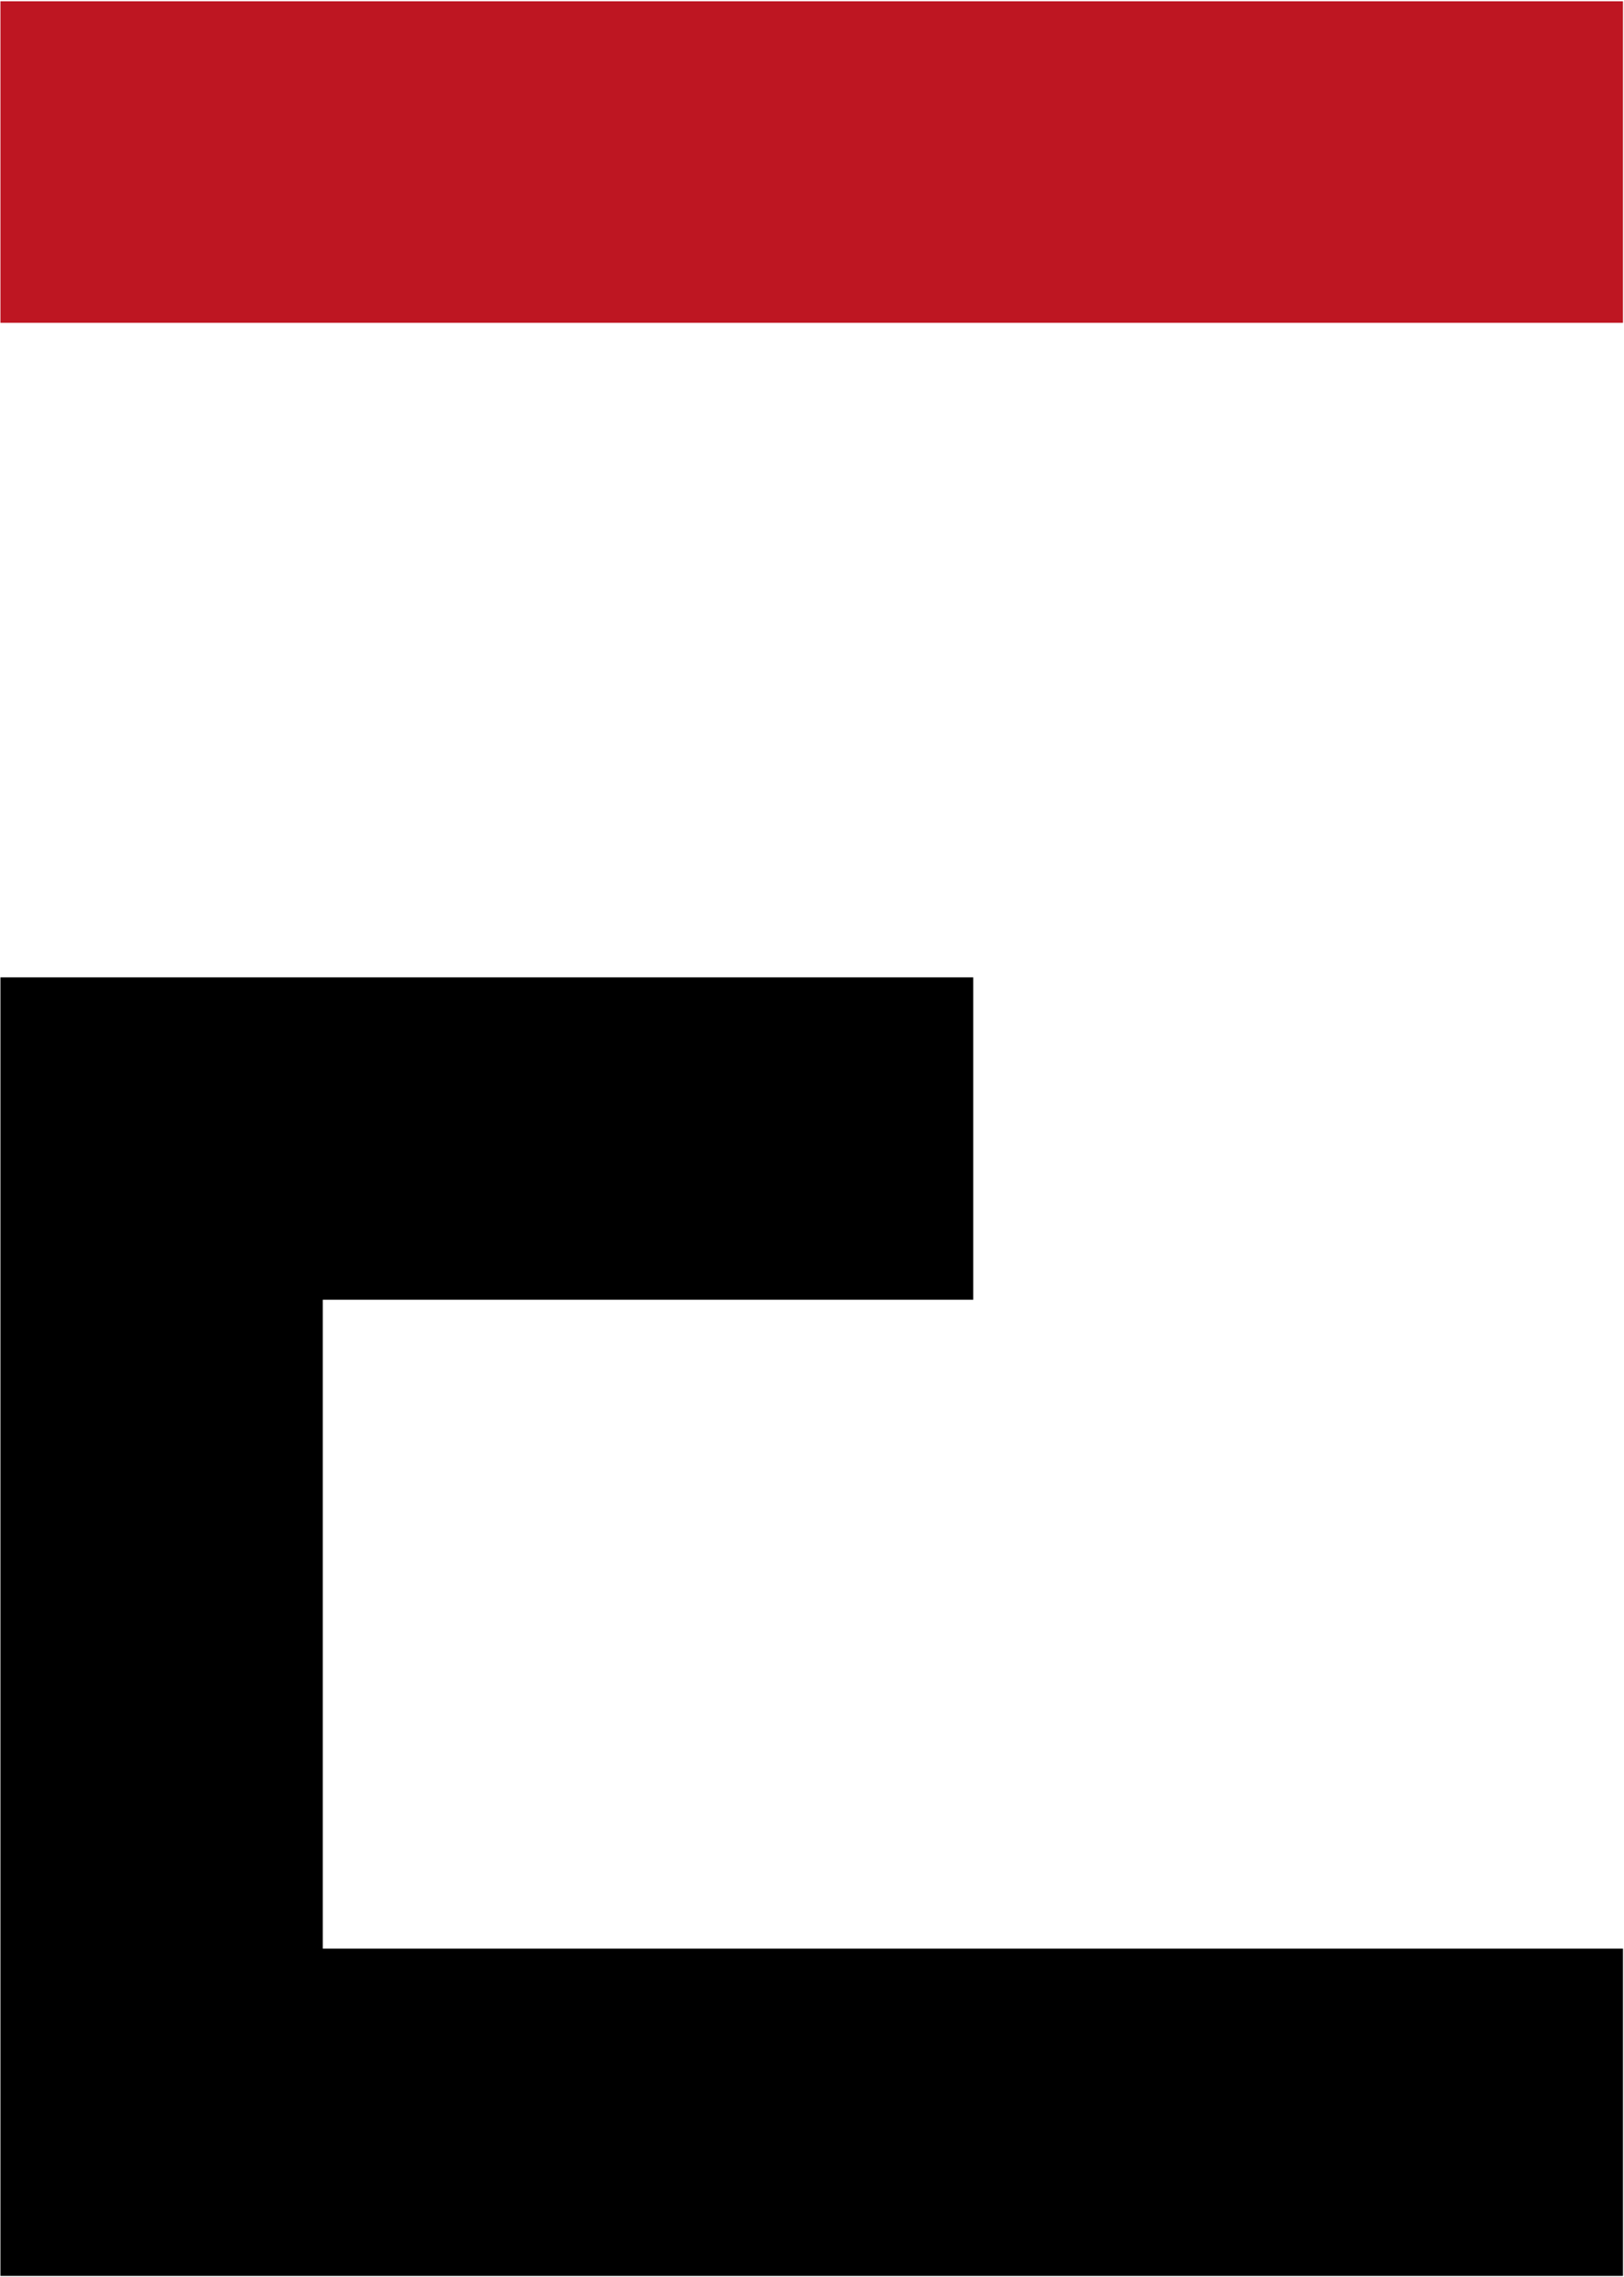
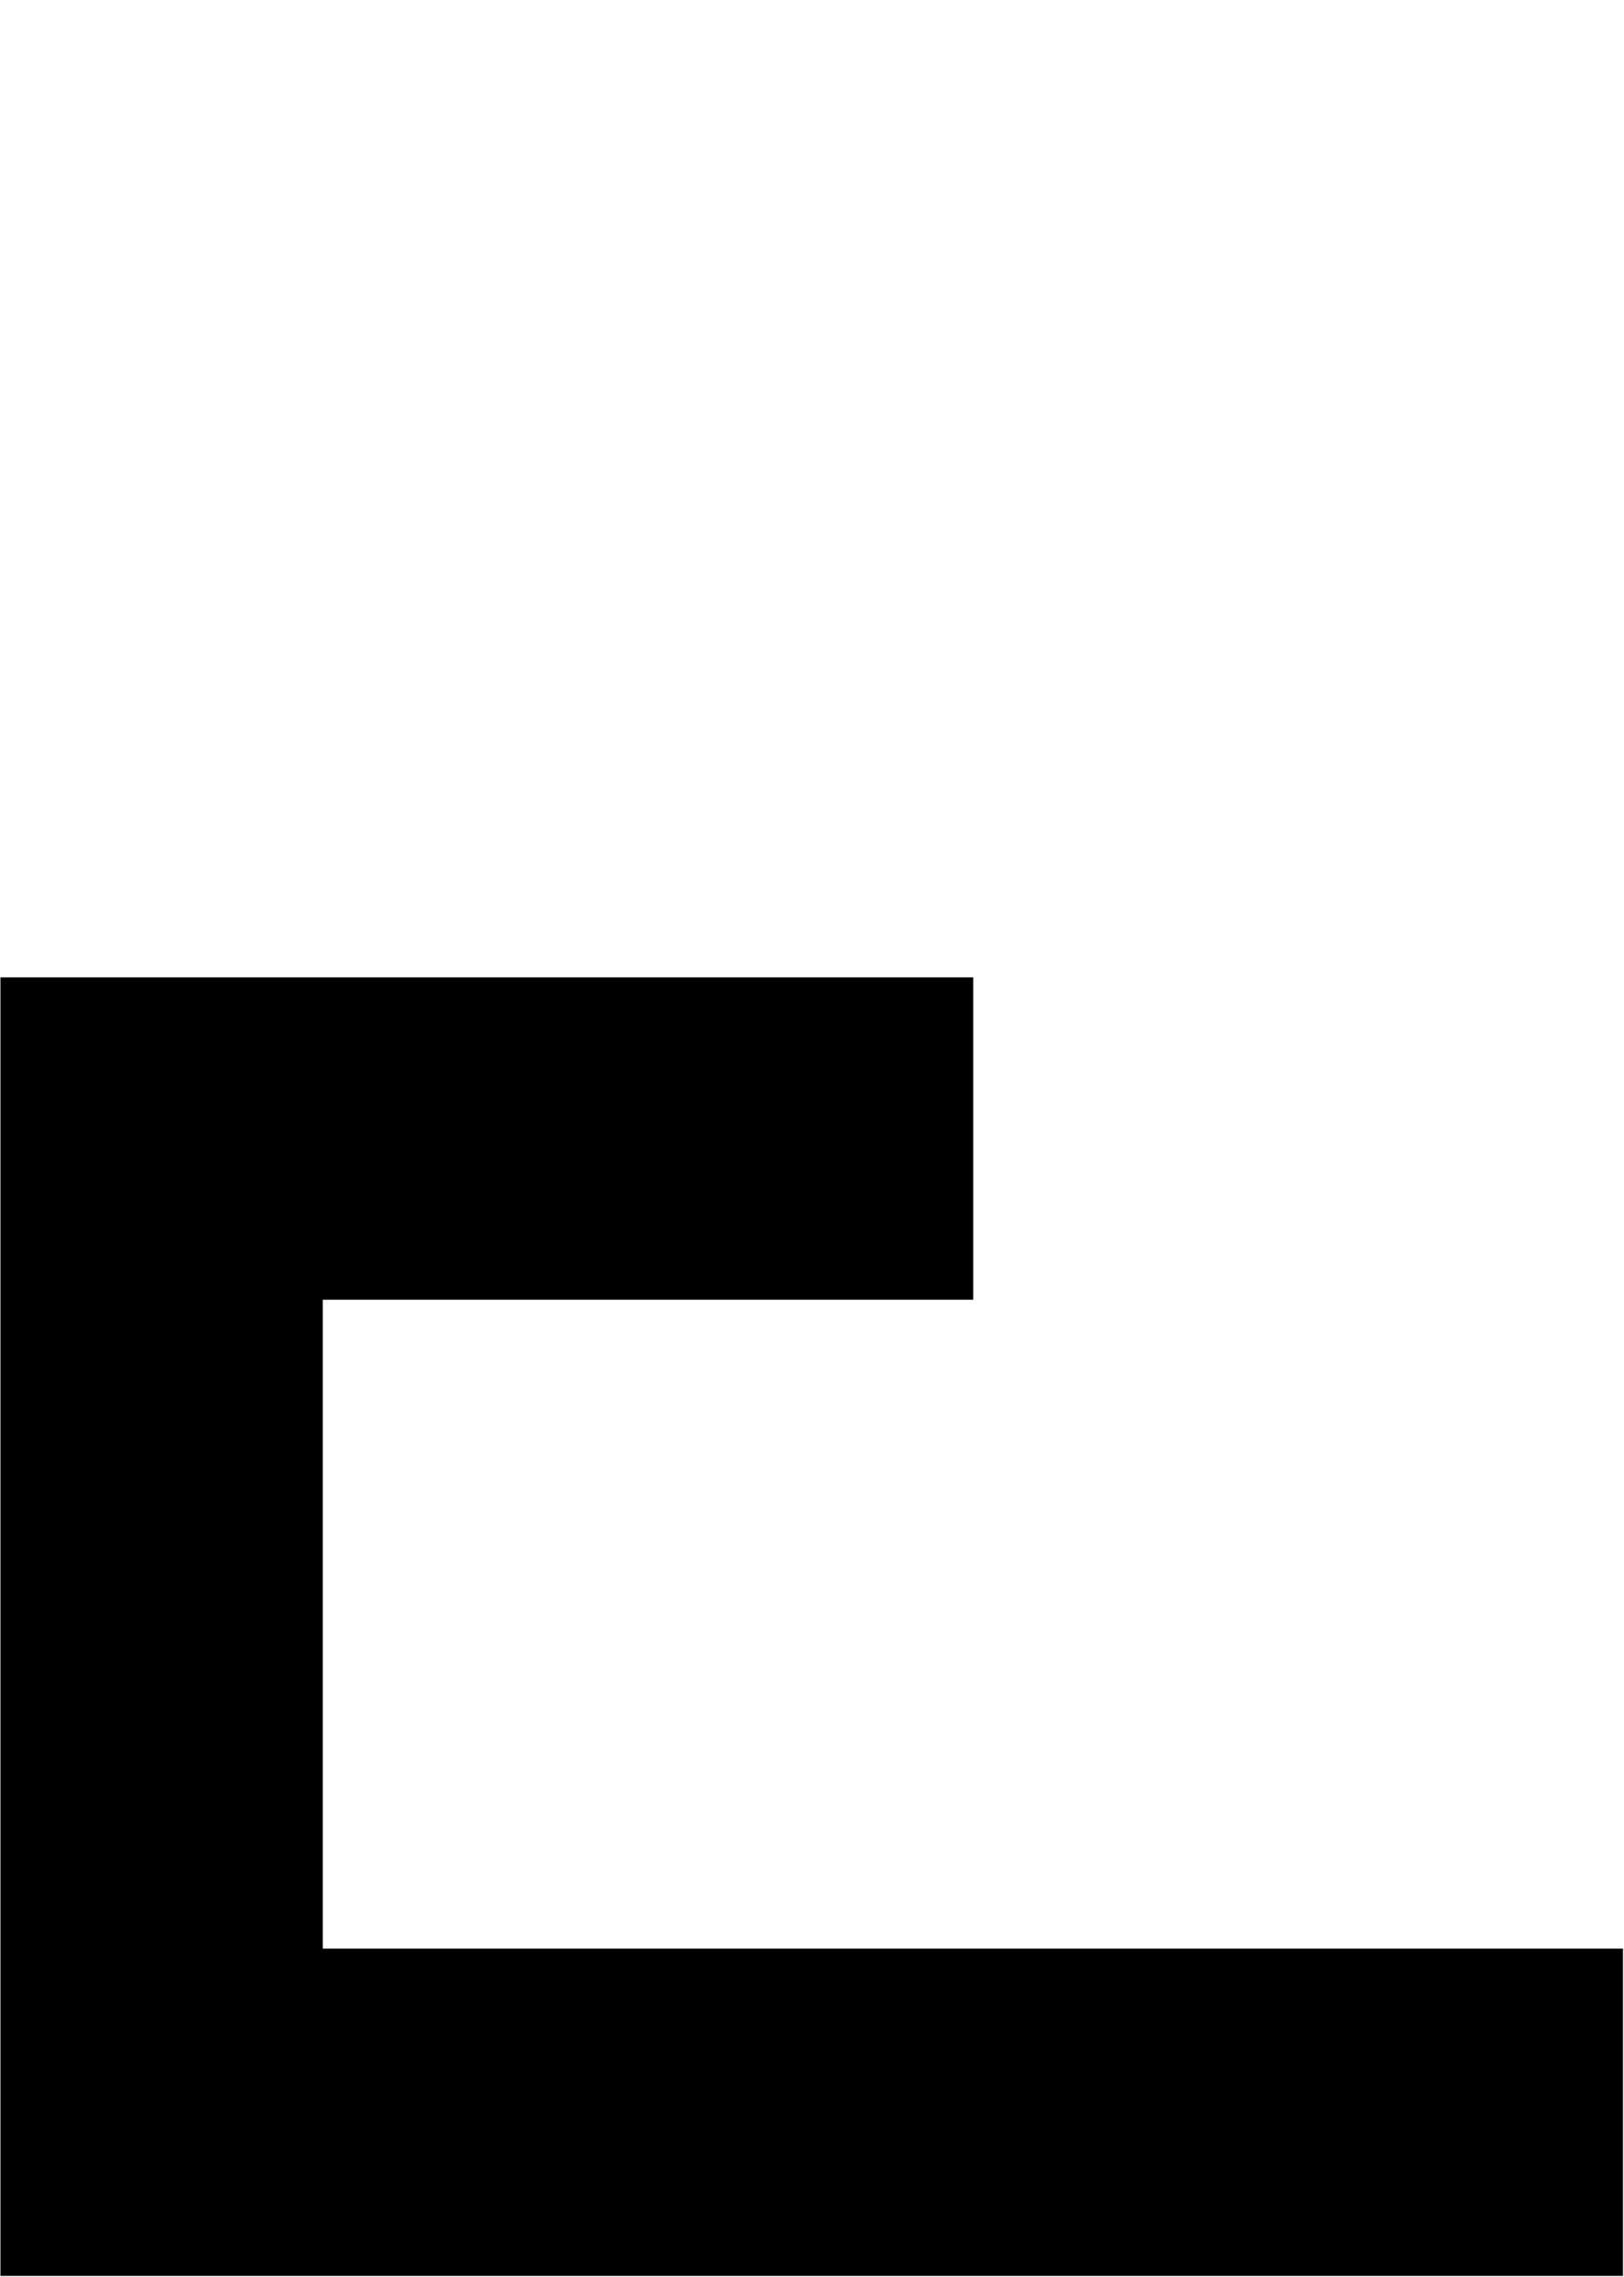
<svg xmlns="http://www.w3.org/2000/svg" version="1.2" viewBox="0 0 1122 1573" width="1122" height="1573">
  <title>LSS</title>
  <style>
		.s0 { fill: #000000 } 
		.s1 { fill: #be1622 } 
	</style>
  <g id="Clip-Path: Clip-Path: Page 1" clip-path="url(#cp1)">
    <g id="Clip-Path: Page 1">
      <g id="Page 1">
        <path id="Path 6" class="s0" d="m223 897.9h449.4v-222.7h-672.1v222.7 448.3 226.1h222.7 898.3v-226.1h-898.3z" />
-         <path id="Path 7" class="s1" d="m0.3 0.9h1121v222.1h-1121z" />
      </g>
    </g>
  </g>
</svg>